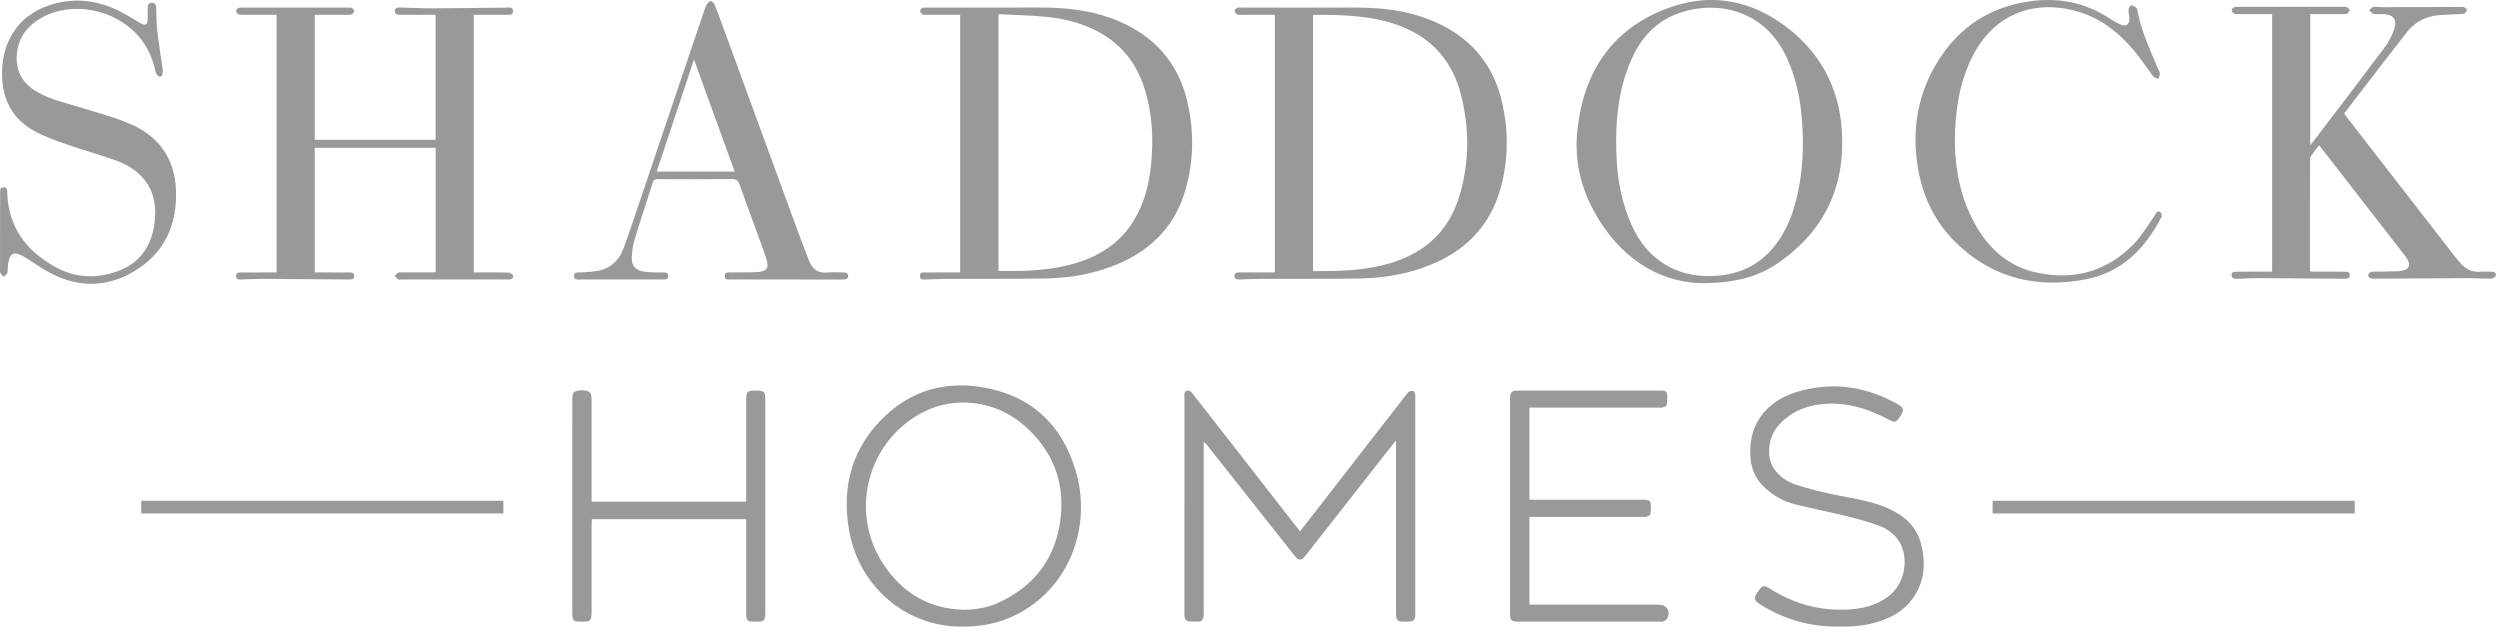
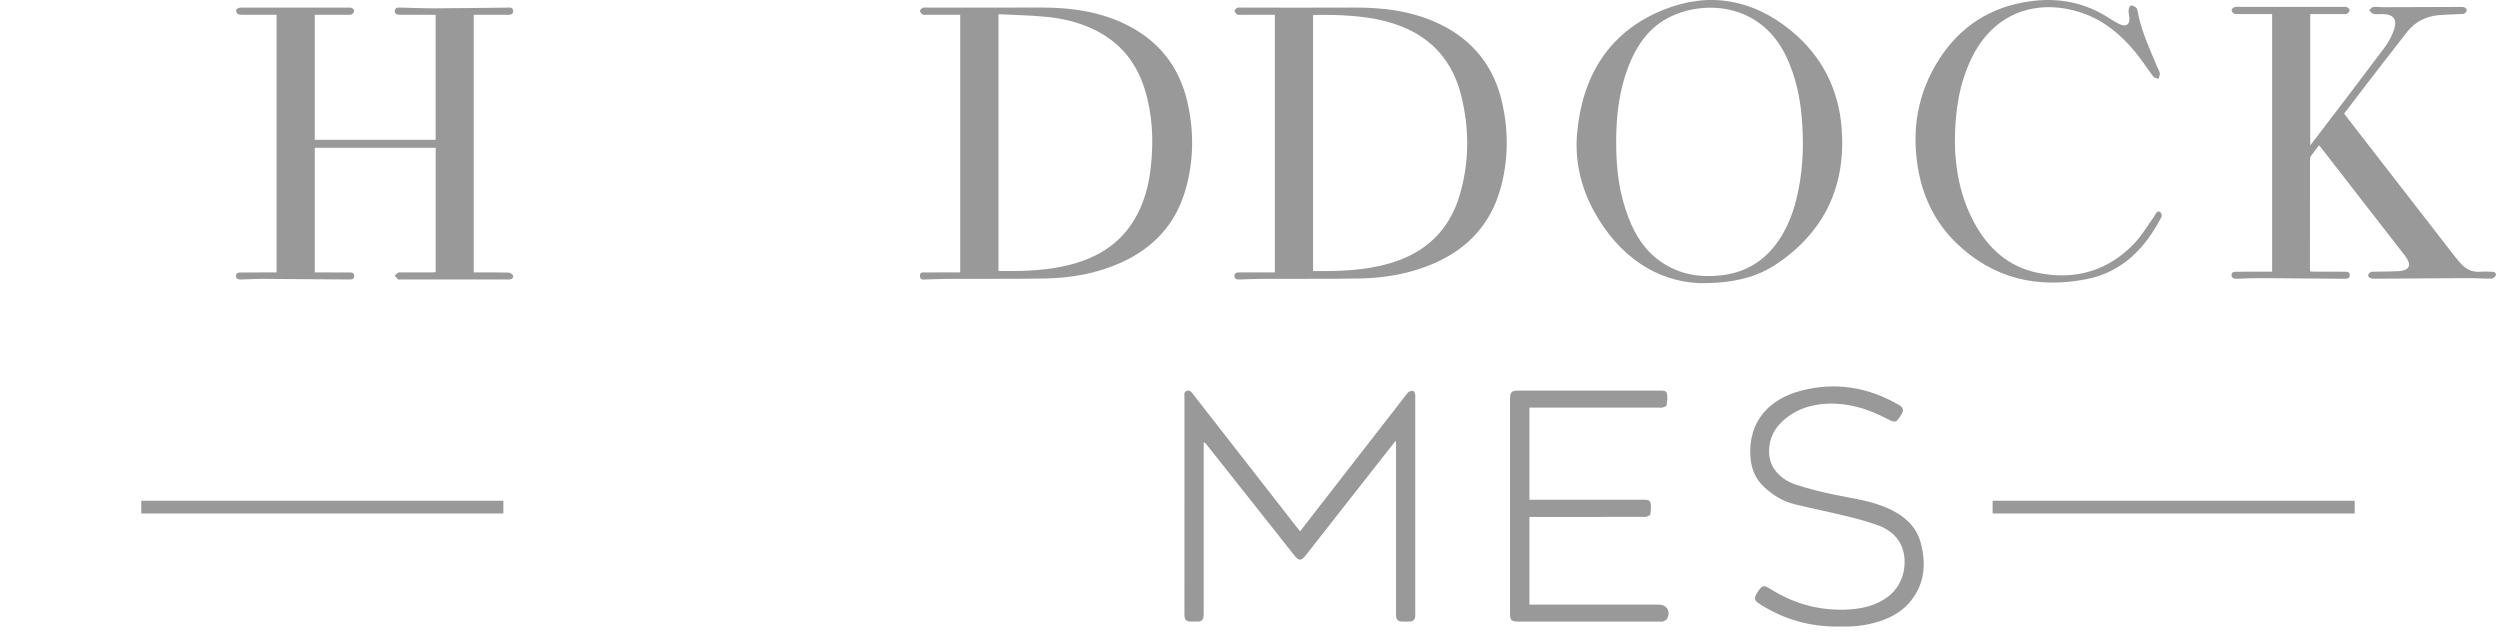
<svg xmlns="http://www.w3.org/2000/svg" width="169px" height="43px" viewBox="0 0 169 43" version="1.1">
  <title>logo-blue-words</title>
  <desc>Created with Sketch.</desc>
  <g id="Symbols" stroke="none" stroke-width="1" fill="none" fill-rule="evenodd">
    <g id="desktop-footer" transform="translate(-72, -378)" fill="#99999A">
      <g id="Group-32">
        <g id="logo-blue-words" transform="translate(72, 378)">
          <g id="Group-30">
            <path d="M168.443,18.368 C168.193,18.366 167.942,18.348 167.695,18.369 C167.118,18.42 166.671,18.192 166.307,17.765 C166.201,17.641 166.091,17.521 165.99,17.392 C163.565,14.267 161.141,11.14 158.716,8.014 C158.63,7.903 158.549,7.788 158.466,7.675 C158.858,7.161 159.234,6.666 159.614,6.173 C160.65,4.83 161.678,3.483 162.726,2.15 C163.283,1.443 164.043,1.086 164.936,1.018 C165.394,0.984 165.853,0.973 166.312,0.95 C166.407,0.945 166.518,0.958 166.591,0.914 C166.668,0.866 166.747,0.762 166.753,0.678 C166.757,0.617 166.651,0.508 166.578,0.492 C166.432,0.459 166.275,0.47 166.122,0.47 C164.427,0.475 162.731,0.482 161.034,0.487 C160.834,0.487 160.629,0.444 160.433,0.473 C160.332,0.488 160.246,0.615 160.153,0.692 C160.25,0.777 160.334,0.914 160.444,0.937 C160.637,0.978 160.844,0.949 161.046,0.951 C161.782,0.96 162.07,1.288 161.84,1.995 C161.69,2.457 161.428,2.903 161.135,3.295 C159.621,5.32 158.082,7.326 156.55,9.338 C156.438,9.485 156.324,9.631 156.172,9.828 C156.172,6.826 156.172,3.901 156.172,0.951 C156.918,0.951 157.645,0.951 158.372,0.95 C158.467,0.95 158.58,0.971 158.654,0.928 C158.738,0.879 158.827,0.774 158.837,0.684 C158.844,0.623 158.731,0.525 158.651,0.484 C158.581,0.447 158.483,0.464 158.397,0.464 C156.031,0.463 153.664,0.463 151.297,0.464 C151.202,0.464 151.096,0.456 151.016,0.494 C150.945,0.529 150.861,0.623 150.86,0.692 C150.858,0.766 150.931,0.87 151,0.909 C151.076,0.953 151.185,0.949 151.279,0.949 C151.95,0.952 152.621,0.951 153.291,0.951 C153.393,0.951 153.495,0.951 153.596,0.951 C153.596,6.774 153.596,12.557 153.596,18.366 C153.471,18.366 153.367,18.365 153.263,18.366 C152.583,18.366 151.902,18.364 151.221,18.367 C151.058,18.368 150.861,18.361 150.854,18.588 C150.847,18.825 151.035,18.849 151.22,18.844 C151.727,18.829 152.236,18.799 152.743,18.801 C154.65,18.81 156.557,18.829 158.464,18.844 C158.643,18.845 158.84,18.847 158.845,18.606 C158.851,18.352 158.641,18.368 158.47,18.367 C157.808,18.364 157.147,18.366 156.486,18.365 C156.383,18.365 156.281,18.357 156.175,18.352 C156.165,18.29 156.155,18.253 156.154,18.216 C156.154,15.743 156.153,13.271 156.156,10.797 C156.156,10.716 156.173,10.62 156.218,10.555 C156.386,10.312 156.568,10.08 156.763,9.82 C156.821,9.884 156.848,9.911 156.871,9.941 C158.776,12.392 160.68,14.842 162.582,17.295 C162.675,17.415 162.758,17.548 162.814,17.688 C162.919,17.95 162.815,18.166 162.545,18.253 C162.41,18.297 162.265,18.328 162.123,18.333 C161.607,18.351 161.089,18.356 160.572,18.366 C160.467,18.369 160.349,18.35 160.261,18.391 C160.18,18.429 160.095,18.53 160.082,18.613 C160.073,18.671 160.173,18.787 160.243,18.807 C160.378,18.846 160.526,18.841 160.669,18.84 C162.72,18.828 164.77,18.81 166.821,18.802 C167.358,18.8 167.894,18.842 168.43,18.833 C168.534,18.831 168.701,18.702 168.722,18.606 C168.76,18.435 168.604,18.369 168.443,18.368" id="Fill-1" />
            <path d="M145.726,14.445 C145.694,14.504 145.667,14.567 145.628,14.621 C145.175,15.247 144.784,15.935 144.251,16.486 C142.466,18.329 140.268,18.954 137.765,18.447 C135.79,18.046 134.423,16.818 133.478,15.09 C132.496,13.298 132.168,11.348 132.151,9.646 C132.148,7.362 132.495,5.616 133.221,4.054 C134.765,0.732 137.854,-0.134 140.805,0.894 C142.24,1.394 143.364,2.341 144.32,3.491 C144.766,4.027 145.14,4.622 145.565,5.176 C145.633,5.266 145.799,5.281 145.919,5.33 C145.951,5.206 146.019,5.078 146.005,4.96 C145.989,4.823 145.9,4.695 145.845,4.563 C145.337,3.355 144.78,2.165 144.523,0.868 C144.501,0.755 144.496,0.614 144.426,0.543 C144.334,0.449 144.187,0.371 144.061,0.366 C144.006,0.364 143.903,0.556 143.893,0.667 C143.878,0.835 143.93,1.008 143.945,1.18 C143.989,1.655 143.73,1.843 143.292,1.637 C143.05,1.524 142.819,1.382 142.595,1.236 C140.948,0.166 139.156,-0.184 137.216,0.089 C134.567,0.461 132.518,1.773 131.084,4.01 C129.641,6.261 129.213,8.733 129.654,11.361 C129.986,13.338 130.829,15.066 132.276,16.457 C134.753,18.838 137.743,19.519 141.042,18.873 C143.465,18.4 145.02,16.778 146.119,14.661 C146.158,14.587 146.117,14.416 146.052,14.354 C145.932,14.242 145.804,14.301 145.726,14.445" id="Fill-4" />
            <path d="M34.379,18.427 C33.699,18.407 33.018,18.416 32.338,18.416 C32.235,18.416 32.132,18.416 32.021,18.416 C32.021,12.595 32.021,6.811 32.021,1.001 C32.765,1.001 33.491,1.002 34.217,1 C34.425,1 34.703,1.036 34.687,0.733 C34.672,0.453 34.4,0.514 34.206,0.516 C32.577,0.531 30.948,0.557 29.319,0.563 C28.572,0.566 27.824,0.527 27.077,0.512 C26.904,0.509 26.692,0.504 26.687,0.743 C26.684,0.968 26.874,1.001 27.06,1.001 C27.396,1 27.731,1.001 28.067,1.001 C28.524,1.001 28.98,1.001 29.448,1.001 C29.448,3.84 29.448,6.643 29.448,9.452 C26.714,9.452 23.998,9.452 21.278,9.452 C21.278,6.629 21.278,3.826 21.278,1.001 C22.024,1.001 22.751,1.002 23.478,1 C23.583,0.999 23.702,1.011 23.787,0.965 C23.862,0.924 23.936,0.813 23.94,0.73 C23.944,0.667 23.846,0.577 23.773,0.539 C23.703,0.504 23.606,0.513 23.52,0.513 C21.144,0.512 18.768,0.512 16.391,0.513 C16.296,0.514 16.193,0.51 16.11,0.546 C16.044,0.574 15.959,0.659 15.959,0.719 C15.959,0.798 16.015,0.91 16.081,0.949 C16.164,0.997 16.282,0.998 16.386,0.999 C17.056,1.002 17.728,1.001 18.399,1.001 C18.499,1.001 18.6,1.001 18.697,1.001 C18.697,6.827 18.697,12.61 18.697,18.416 C17.89,18.416 17.105,18.415 16.321,18.417 C16.156,18.418 15.959,18.414 15.954,18.64 C15.948,18.875 16.137,18.899 16.322,18.894 C16.81,18.879 17.299,18.85 17.788,18.852 C19.704,18.86 21.621,18.878 23.538,18.893 C23.723,18.895 23.942,18.912 23.946,18.654 C23.949,18.385 23.716,18.419 23.54,18.418 C23.041,18.413 22.543,18.416 22.045,18.416 C21.789,18.416 21.534,18.416 21.278,18.416 C21.278,15.578 21.278,12.784 21.278,9.991 C24.014,9.991 26.729,9.991 29.453,9.991 C29.453,12.802 29.453,15.588 29.453,18.401 C29.339,18.406 29.236,18.415 29.134,18.415 C28.482,18.416 27.83,18.416 27.179,18.416 C27.092,18.416 26.994,18.396 26.923,18.43 C26.831,18.474 26.76,18.563 26.681,18.632 C26.756,18.718 26.825,18.813 26.912,18.885 C26.947,18.914 27.023,18.893 27.08,18.893 C29.486,18.894 31.891,18.894 34.296,18.894 C34.325,18.894 34.354,18.894 34.383,18.894 C34.56,18.896 34.715,18.818 34.685,18.639 C34.671,18.551 34.488,18.43 34.379,18.427" id="Fill-5" />
            <path d="M83.634,0.534 C83.724,0.495 83.84,0.512 83.945,0.512 C86.455,0.513 88.966,0.528 91.477,0.511 C93.481,0.499 95.435,0.731 97.267,1.601 C99.595,2.704 101.028,4.529 101.571,7.044 C101.978,8.929 101.959,10.811 101.454,12.677 C100.796,15.105 99.264,16.777 96.982,17.784 C95.363,18.5 93.649,18.795 91.894,18.826 C89.7,18.865 87.505,18.841 85.31,18.851 C84.802,18.852 84.295,18.878 83.787,18.894 C83.605,18.9 83.447,18.865 83.447,18.644 C83.448,18.431 83.614,18.417 83.775,18.416 L83.775,18.416 L86.18,18.416 L86.18,18.416 L86.18,1.001 C85.417,1.001 84.671,1.001 83.924,1 C83.829,1 83.715,1.024 83.642,0.982 C83.558,0.933 83.469,0.829 83.457,0.738 C83.448,0.677 83.555,0.568 83.634,0.534 Z M90.181,1.012 C89.714,0.997 89.247,1.009 88.763,1.009 L88.763,1.009 L88.763,18.322 C90.532,18.341 92.261,18.293 93.946,17.801 C96.353,17.098 97.977,15.583 98.684,13.161 C99.332,10.943 99.331,8.694 98.778,6.462 C98.223,4.228 96.885,2.629 94.715,1.777 C93.258,1.205 91.726,1.063 90.181,1.012 Z" id="Combined-Shape" />
            <path d="M62.366,0.533 C62.445,0.495 62.553,0.512 62.649,0.512 C65.207,0.511 67.764,0.519 70.323,0.51 C72.406,0.504 74.43,0.779 76.306,1.754 C78.411,2.849 79.727,4.571 80.263,6.875 C80.721,8.85 80.706,10.828 80.153,12.785 C79.482,15.162 77.954,16.795 75.715,17.783 C74.097,18.499 72.382,18.795 70.629,18.826 C68.425,18.865 66.221,18.842 64.017,18.851 C63.557,18.852 63.097,18.883 62.637,18.89 C62.448,18.893 62.187,18.962 62.186,18.648 C62.185,18.348 62.441,18.42 62.618,18.419 C63.269,18.411 63.921,18.416 64.572,18.416 L64.572,18.416 L64.909,18.416 L64.909,18.416 L64.909,1.001 L64.909,1.001 L62.656,1 C62.56,1 62.447,1.024 62.374,0.982 C62.29,0.934 62.203,0.828 62.192,0.739 C62.185,0.676 62.289,0.571 62.366,0.533 Z M67.497,0.961 L67.497,18.317 C67.995,18.317 68.474,18.328 68.951,18.315 C70.372,18.276 71.778,18.13 73.131,17.654 C74.625,17.129 75.84,16.246 76.668,14.873 C77.343,13.752 77.665,12.52 77.802,11.231 C77.989,9.461 77.91,7.71 77.374,6.001 C76.825,4.247 75.757,2.913 74.106,2.073 C73.033,1.527 71.879,1.247 70.693,1.135 C69.638,1.034 68.575,1.017 67.497,0.961 L67.497,0.961 Z" id="Combined-Shape" />
            <path d="M112.439,0.667 C115.551,-0.592 118.511,-0.043 121.103,2.094 C123.157,3.788 124.295,6.029 124.496,8.677 C124.791,12.529 123.37,15.624 120.146,17.814 C118.782,18.741 117.215,19.149 114.93,19.143 C111.997,19.038 109.422,17.341 107.74,14.255 C106.83,12.585 106.433,10.77 106.623,8.878 C107.006,5.056 108.804,2.137 112.439,0.667 Z M120.814,3.957 C119.146,0.265 115.378,-0.025 112.974,1.103 C111.512,1.789 110.653,3.03 110.084,4.491 C109.446,6.13 109.252,7.845 109.253,9.59 C109.25,11.592 109.49,13.148 110.087,14.716 C110.56,15.958 111.268,17.039 112.404,17.78 C113.604,18.562 114.93,18.769 116.336,18.615 C117.798,18.454 118.998,17.819 119.924,16.677 C120.833,15.554 121.296,14.234 121.575,12.841 C121.908,11.174 121.942,9.493 121.786,7.807 C121.664,6.475 121.368,5.185 120.814,3.957 Z" id="Combined-Shape" />
-             <path d="M44.393,11.6 C45.231,9.08 46.061,6.587 46.914,4.024 C47.843,6.58 48.747,9.07 49.666,11.6 C47.889,11.6 46.16,11.6 44.393,11.6 Z M57.001,18.416 C56.647,18.416 56.289,18.387 55.938,18.422 C55.289,18.486 54.903,18.186 54.683,17.609 C54.419,16.911 54.147,16.217 53.89,15.516 C52.195,10.891 50.504,6.264 48.81,1.638 C48.646,1.189 48.483,0.739 48.299,0.298 C48.258,0.199 48.134,0.071 48.048,0.071 C47.959,0.071 47.852,0.197 47.785,0.29 C47.715,0.39 47.677,0.514 47.637,0.631 C47.233,1.817 46.831,3.004 46.429,4.191 C45.434,7.136 44.442,10.082 43.446,13.026 C43.022,14.277 42.61,15.531 42.158,16.77 C41.877,17.539 41.347,18.099 40.522,18.287 C40.143,18.373 39.744,18.372 39.355,18.417 C39.145,18.441 38.807,18.317 38.803,18.649 C38.8,18.982 39.132,18.889 39.347,18.89 C41.138,18.894 42.93,18.892 44.721,18.893 C44.759,18.893 44.798,18.893 44.836,18.894 C45.005,18.9 45.154,18.867 45.165,18.662 C45.177,18.449 45.022,18.418 44.856,18.417 C44.616,18.415 44.376,18.424 44.137,18.413 C43.908,18.403 43.676,18.394 43.452,18.348 C42.961,18.247 42.69,17.942 42.707,17.44 C42.721,17.033 42.772,16.614 42.889,16.226 C43.279,14.935 43.712,13.658 44.114,12.371 C44.178,12.167 44.267,12.109 44.473,12.109 C46.141,12.117 47.808,12.125 49.476,12.104 C49.787,12.1 49.903,12.213 49.997,12.479 C50.409,13.642 50.838,14.799 51.259,15.959 C51.442,16.463 51.633,16.964 51.798,17.473 C52.007,18.116 51.847,18.359 51.177,18.393 C50.603,18.422 50.027,18.407 49.452,18.417 C49.259,18.42 48.99,18.364 48.995,18.661 C49.001,18.956 49.272,18.891 49.461,18.891 C50.697,18.895 51.933,18.893 53.169,18.894 C54.444,18.894 55.718,18.893 56.992,18.895 C57.176,18.896 57.336,18.854 57.335,18.644 C57.333,18.44 57.164,18.417 57.001,18.416 L57.001,18.416 Z" id="Fill-9" />
-             <path d="M8.751,8.355 C7.698,7.912 6.583,7.612 5.486,7.278 C4.481,6.972 3.447,6.749 2.521,6.221 C1.421,5.592 1.032,4.674 1.147,3.594 C1.26,2.524 1.852,1.749 2.769,1.223 C4.83,0.04 7.762,0.593 9.366,2.448 C9.963,3.139 10.322,3.939 10.511,4.827 C10.567,5.089 10.782,5.255 10.921,5.144 C11.007,5.076 10.983,4.869 11.008,4.725 C11.01,4.716 11.003,4.706 11.001,4.697 C10.876,3.827 10.732,2.959 10.631,2.086 C10.572,1.573 10.581,1.053 10.559,0.536 C10.551,0.349 10.506,0.187 10.273,0.185 C10.039,0.182 9.987,0.336 9.985,0.528 C9.983,0.768 9.983,1.007 9.982,1.247 C9.979,1.685 9.849,1.765 9.463,1.547 C9.022,1.298 8.596,1.018 8.145,0.787 C6.602,-0.004 4.992,-0.195 3.332,0.355 C1.278,1.037 0.132,2.748 0.138,4.996 C0.144,6.77 0.877,8.107 2.452,8.927 C3.102,9.265 3.801,9.516 4.495,9.756 C5.597,10.137 6.723,10.45 7.821,10.841 C8.604,11.12 9.312,11.549 9.824,12.231 C10.455,13.072 10.572,14.035 10.449,15.045 C10.255,16.635 9.469,17.786 7.93,18.341 C6.496,18.857 5.082,18.791 3.739,18.048 C1.779,16.964 0.575,15.37 0.491,13.054 C0.485,12.879 0.507,12.655 0.237,12.656 C-0.027,12.657 0.012,12.887 0.01,13.042 C-7.63833441e-14,13.914 0.005,14.786 0.005,15.659 C0.005,15.659 0.003,15.659 0.003,15.659 C0.003,16.473 0.002,17.288 0.003,18.102 C0.004,18.217 -0.014,18.343 0.027,18.444 C0.07,18.547 0.173,18.626 0.25,18.715 C0.334,18.628 0.463,18.553 0.491,18.451 C0.54,18.27 0.519,18.071 0.543,17.881 C0.638,17.103 0.938,16.949 1.616,17.35 C2.111,17.642 2.579,17.978 3.073,18.27 C5.046,19.438 7.087,19.515 9.047,18.354 C11.114,17.129 12.002,15.183 11.893,12.802 C11.795,10.664 10.695,9.172 8.751,8.355" id="Fill-11" />
            <path d="M95.665,26.662 C95.64,26.578 95.602,26.458 95.539,26.434 C95.457,26.404 95.339,26.437 95.249,26.474 C95.19,26.498 95.147,26.571 95.103,26.627 C93.366,28.862 91.629,31.098 89.892,33.333 C89.228,34.189 88.563,35.044 87.884,35.918 C87.745,35.743 87.617,35.583 87.491,35.42 C85.221,32.508 82.952,29.595 80.68,26.683 C80.565,26.536 80.454,26.338 80.221,26.424 C80.003,26.504 80.069,26.719 80.069,26.884 C80.066,31.728 80.067,36.571 80.067,41.415 C80.067,41.503 80.066,41.591 80.076,41.678 C80.099,41.891 80.216,42.011 80.436,42.016 C80.619,42.02 80.802,42.018 80.986,42.017 C81.217,42.016 81.339,41.892 81.361,41.668 C81.371,41.565 81.37,41.461 81.37,41.357 C81.37,37.623 81.37,33.889 81.37,30.154 C81.37,30.066 81.37,29.978 81.37,29.89 C81.486,29.956 81.548,30.028 81.606,30.102 C83.567,32.578 85.526,35.055 87.486,37.531 C87.806,37.935 87.958,37.933 88.279,37.524 C89.866,35.504 91.451,33.483 93.036,31.463 C93.463,30.92 93.89,30.376 94.317,29.832 C94.335,29.84 94.353,29.848 94.371,29.856 C94.371,29.95 94.371,30.044 94.371,30.139 C94.371,33.889 94.371,37.64 94.371,41.39 C94.371,41.478 94.367,41.566 94.375,41.653 C94.394,41.881 94.516,42.005 94.74,42.015 C94.931,42.023 95.123,42.021 95.314,42.015 C95.534,42.008 95.648,41.884 95.666,41.67 C95.674,41.582 95.671,41.495 95.671,41.407 C95.671,36.563 95.671,31.72 95.671,26.876 C95.671,26.804 95.685,26.728 95.665,26.662" id="Fill-12" />
-             <path d="M71.707,34.937 C71.415,37.64 69.998,39.588 67.52,40.733 C66.766,41.083 65.955,41.215 65.12,41.221 C62.728,41.149 60.927,40.029 59.657,38.047 C57.41,34.541 58.662,29.837 62.329,27.897 C64.54,26.728 67.31,27.063 69.267,28.788 C71.112,30.416 71.972,32.483 71.707,34.937 Z M66.309,26.162 C63.919,25.786 61.742,26.372 59.943,28.021 C57.623,30.149 56.86,32.84 57.405,35.893 C58.073,39.636 61.233,42.412 65.113,42.36 C66.642,42.363 67.992,42.001 69.197,41.28 C72.535,39.281 73.745,35.307 72.722,31.842 C71.782,28.654 69.634,26.685 66.309,26.162 L66.309,26.162 Z" id="Fill-13" />
-             <path d="M51.022,26.405 C50.522,26.405 50.442,26.485 50.442,26.991 C50.442,29.209 50.442,31.427 50.442,33.646 C50.442,33.737 50.442,33.829 50.442,33.913 C46.937,33.913 43.471,33.913 39.993,33.913 C39.993,33.788 39.993,33.685 39.993,33.581 C39.993,31.395 39.994,29.209 39.99,27.022 C39.989,26.874 39.979,26.71 39.916,26.581 C39.787,26.316 38.883,26.313 38.754,26.579 C38.691,26.707 38.687,26.872 38.687,27.021 C38.683,31.817 38.684,36.613 38.685,41.408 C38.685,41.512 38.692,41.615 38.705,41.718 C38.728,41.904 38.841,42.005 39.024,42.013 C39.231,42.022 39.439,42.02 39.646,42.014 C39.819,42.008 39.931,41.913 39.962,41.742 C39.982,41.633 39.992,41.521 39.992,41.41 C39.993,39.399 39.993,37.388 39.993,35.378 C39.993,35.286 40.003,35.194 40.008,35.099 C43.495,35.099 46.955,35.099 50.442,35.099 C50.442,35.206 50.442,35.3 50.442,35.393 C50.442,37.396 50.442,39.398 50.442,41.402 C50.442,41.498 50.439,41.594 50.449,41.689 C50.471,41.892 50.585,42.009 50.793,42.015 C50.992,42.021 51.192,42.02 51.392,42.014 C51.577,42.009 51.687,41.901 51.72,41.725 C51.74,41.625 51.736,41.519 51.736,41.416 C51.737,36.652 51.737,31.888 51.737,27.124 C51.737,26.449 51.692,26.404 51.022,26.405" id="Fill-15" />
            <path d="M112.138,40.873 C109.321,40.873 106.504,40.873 103.687,40.873 C103.588,40.873 103.488,40.873 103.39,40.873 C103.39,38.878 103.39,36.925 103.39,34.943 C103.496,34.943 103.589,34.943 103.683,34.943 C106.125,34.943 108.567,34.943 111.009,34.942 C111.104,34.942 111.207,34.957 111.294,34.93 C111.394,34.898 111.552,34.836 111.561,34.771 C111.596,34.51 111.633,34.231 111.573,33.983 C111.519,33.76 111.26,33.782 111.058,33.782 C108.6,33.782 106.142,33.782 103.684,33.782 C103.591,33.782 103.498,33.782 103.391,33.782 C103.391,31.701 103.391,29.645 103.391,27.556 C103.507,27.556 103.602,27.556 103.696,27.556 C106.497,27.556 109.299,27.556 112.1,27.556 C112.195,27.556 112.297,27.572 112.385,27.547 C112.487,27.519 112.65,27.464 112.66,27.401 C112.701,27.14 112.742,26.862 112.689,26.611 C112.64,26.38 112.382,26.404 112.18,26.404 C109.004,26.405 105.828,26.405 102.652,26.405 C102.175,26.405 102.078,26.502 102.078,26.977 C102.078,31.806 102.078,36.634 102.078,41.462 C102.078,41.932 102.165,42.019 102.637,42.019 C105.821,42.019 109.005,42.019 112.189,42.019 C112.269,42.019 112.357,42.036 112.426,42.008 C112.523,41.97 112.644,41.916 112.691,41.833 C112.965,41.35 112.684,40.873 112.138,40.873" id="Fill-16" />
            <path d="M129.842,36.698 C129.521,35.5 128.619,34.783 127.521,34.316 C126.382,33.832 125.157,33.68 123.956,33.431 C123.093,33.251 122.233,33.037 121.397,32.761 C120.798,32.564 120.26,32.207 119.903,31.654 C119.371,30.827 119.529,29.522 120.259,28.721 C121.151,27.741 122.305,27.334 123.591,27.287 C124.997,27.237 126.297,27.65 127.532,28.294 C128.136,28.609 128.175,28.597 128.53,28.024 C128.712,27.731 128.67,27.549 128.369,27.375 C126.287,26.166 124.075,25.799 121.736,26.414 C119.718,26.946 118.155,28.386 118.329,30.895 C118.385,31.701 118.673,32.392 119.277,32.946 C119.869,33.489 120.542,33.899 121.321,34.09 C122.465,34.372 123.623,34.597 124.767,34.878 C125.516,35.061 126.267,35.257 126.988,35.525 C127.639,35.767 128.201,36.181 128.511,36.838 C128.957,37.783 128.852,39.421 127.616,40.345 C126.85,40.917 125.967,41.134 125.043,41.195 C123.121,41.324 121.344,40.855 119.712,39.834 C119.22,39.527 119.132,39.546 118.814,40.029 C118.8,40.049 118.788,40.07 118.775,40.09 C118.553,40.426 118.59,40.599 118.93,40.817 C120.594,41.888 122.418,42.39 124.349,42.355 C125.171,42.375 125.94,42.31 126.692,42.107 C127.594,41.865 128.424,41.478 129.049,40.767 C130.1,39.573 130.233,38.162 129.842,36.698" id="Fill-18" />
            <polygon id="Fill-20" points="9.55 34.711 34.028 34.711 34.028 33.851 9.55 33.851" />
            <polygon id="Fill-21" points="134.7 34.711 159.178 34.711 159.178 33.851 134.7 33.851" />
          </g>
        </g>
      </g>
    </g>
  </g>
</svg>